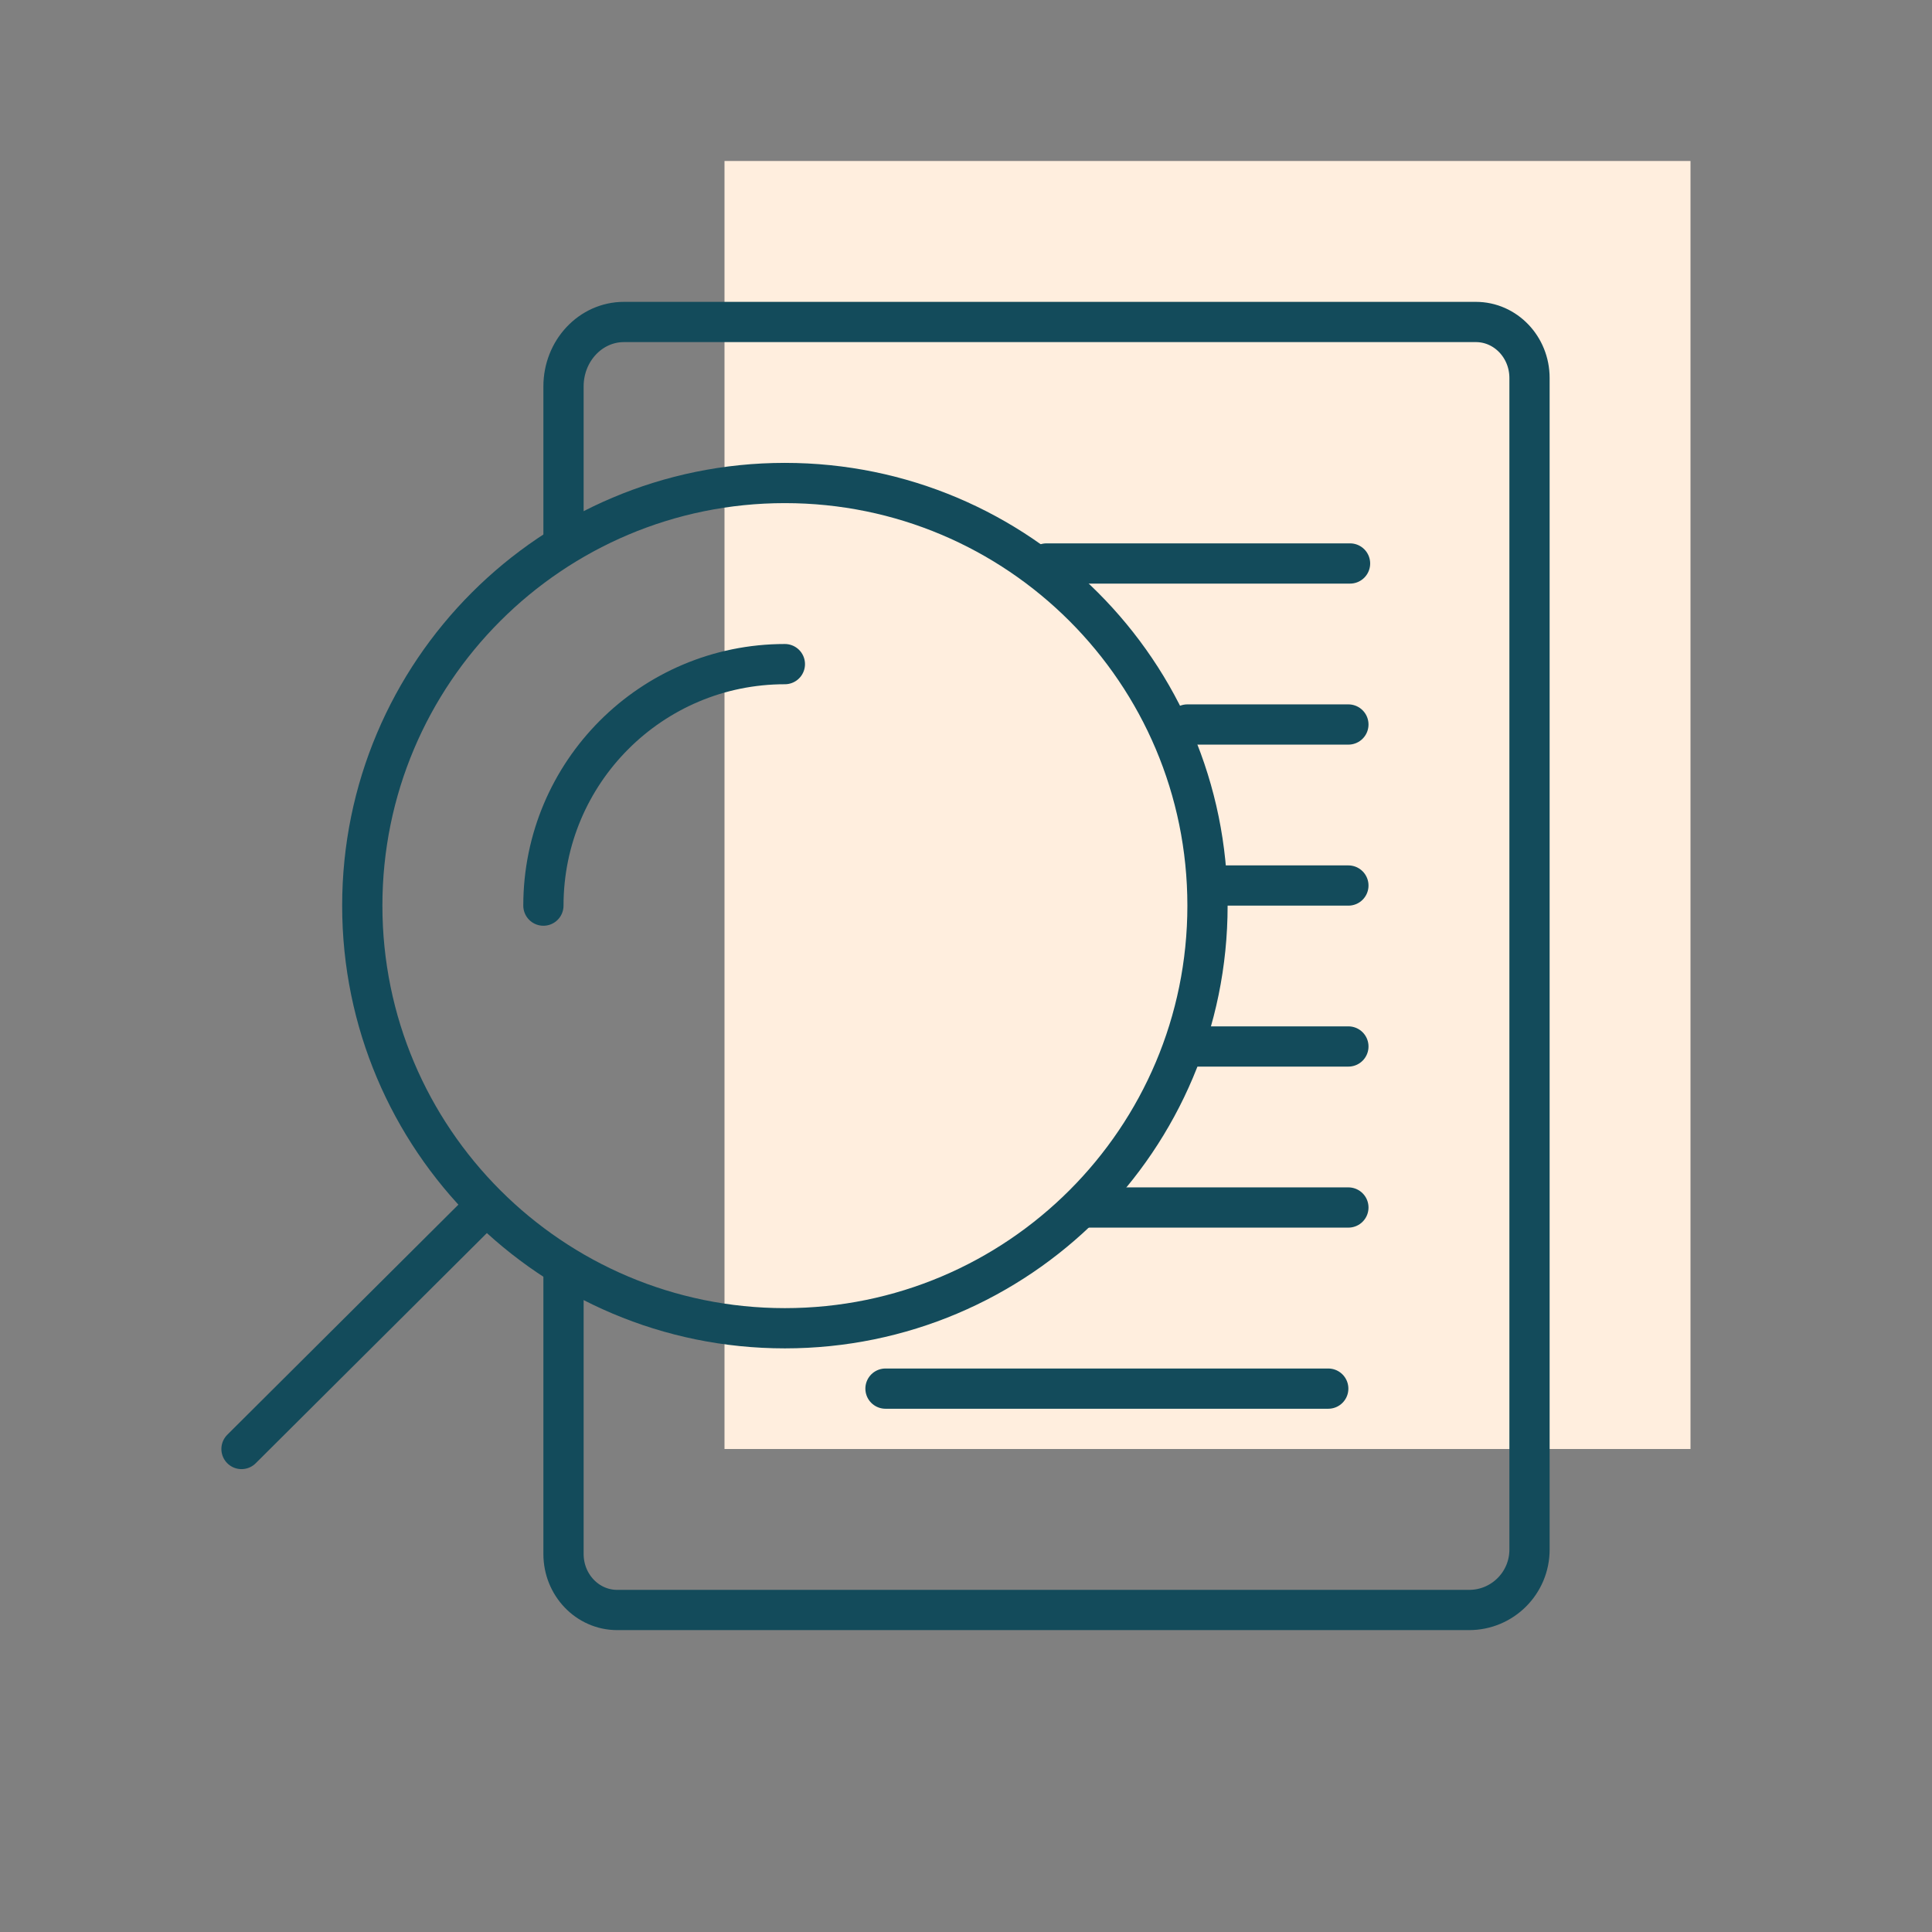
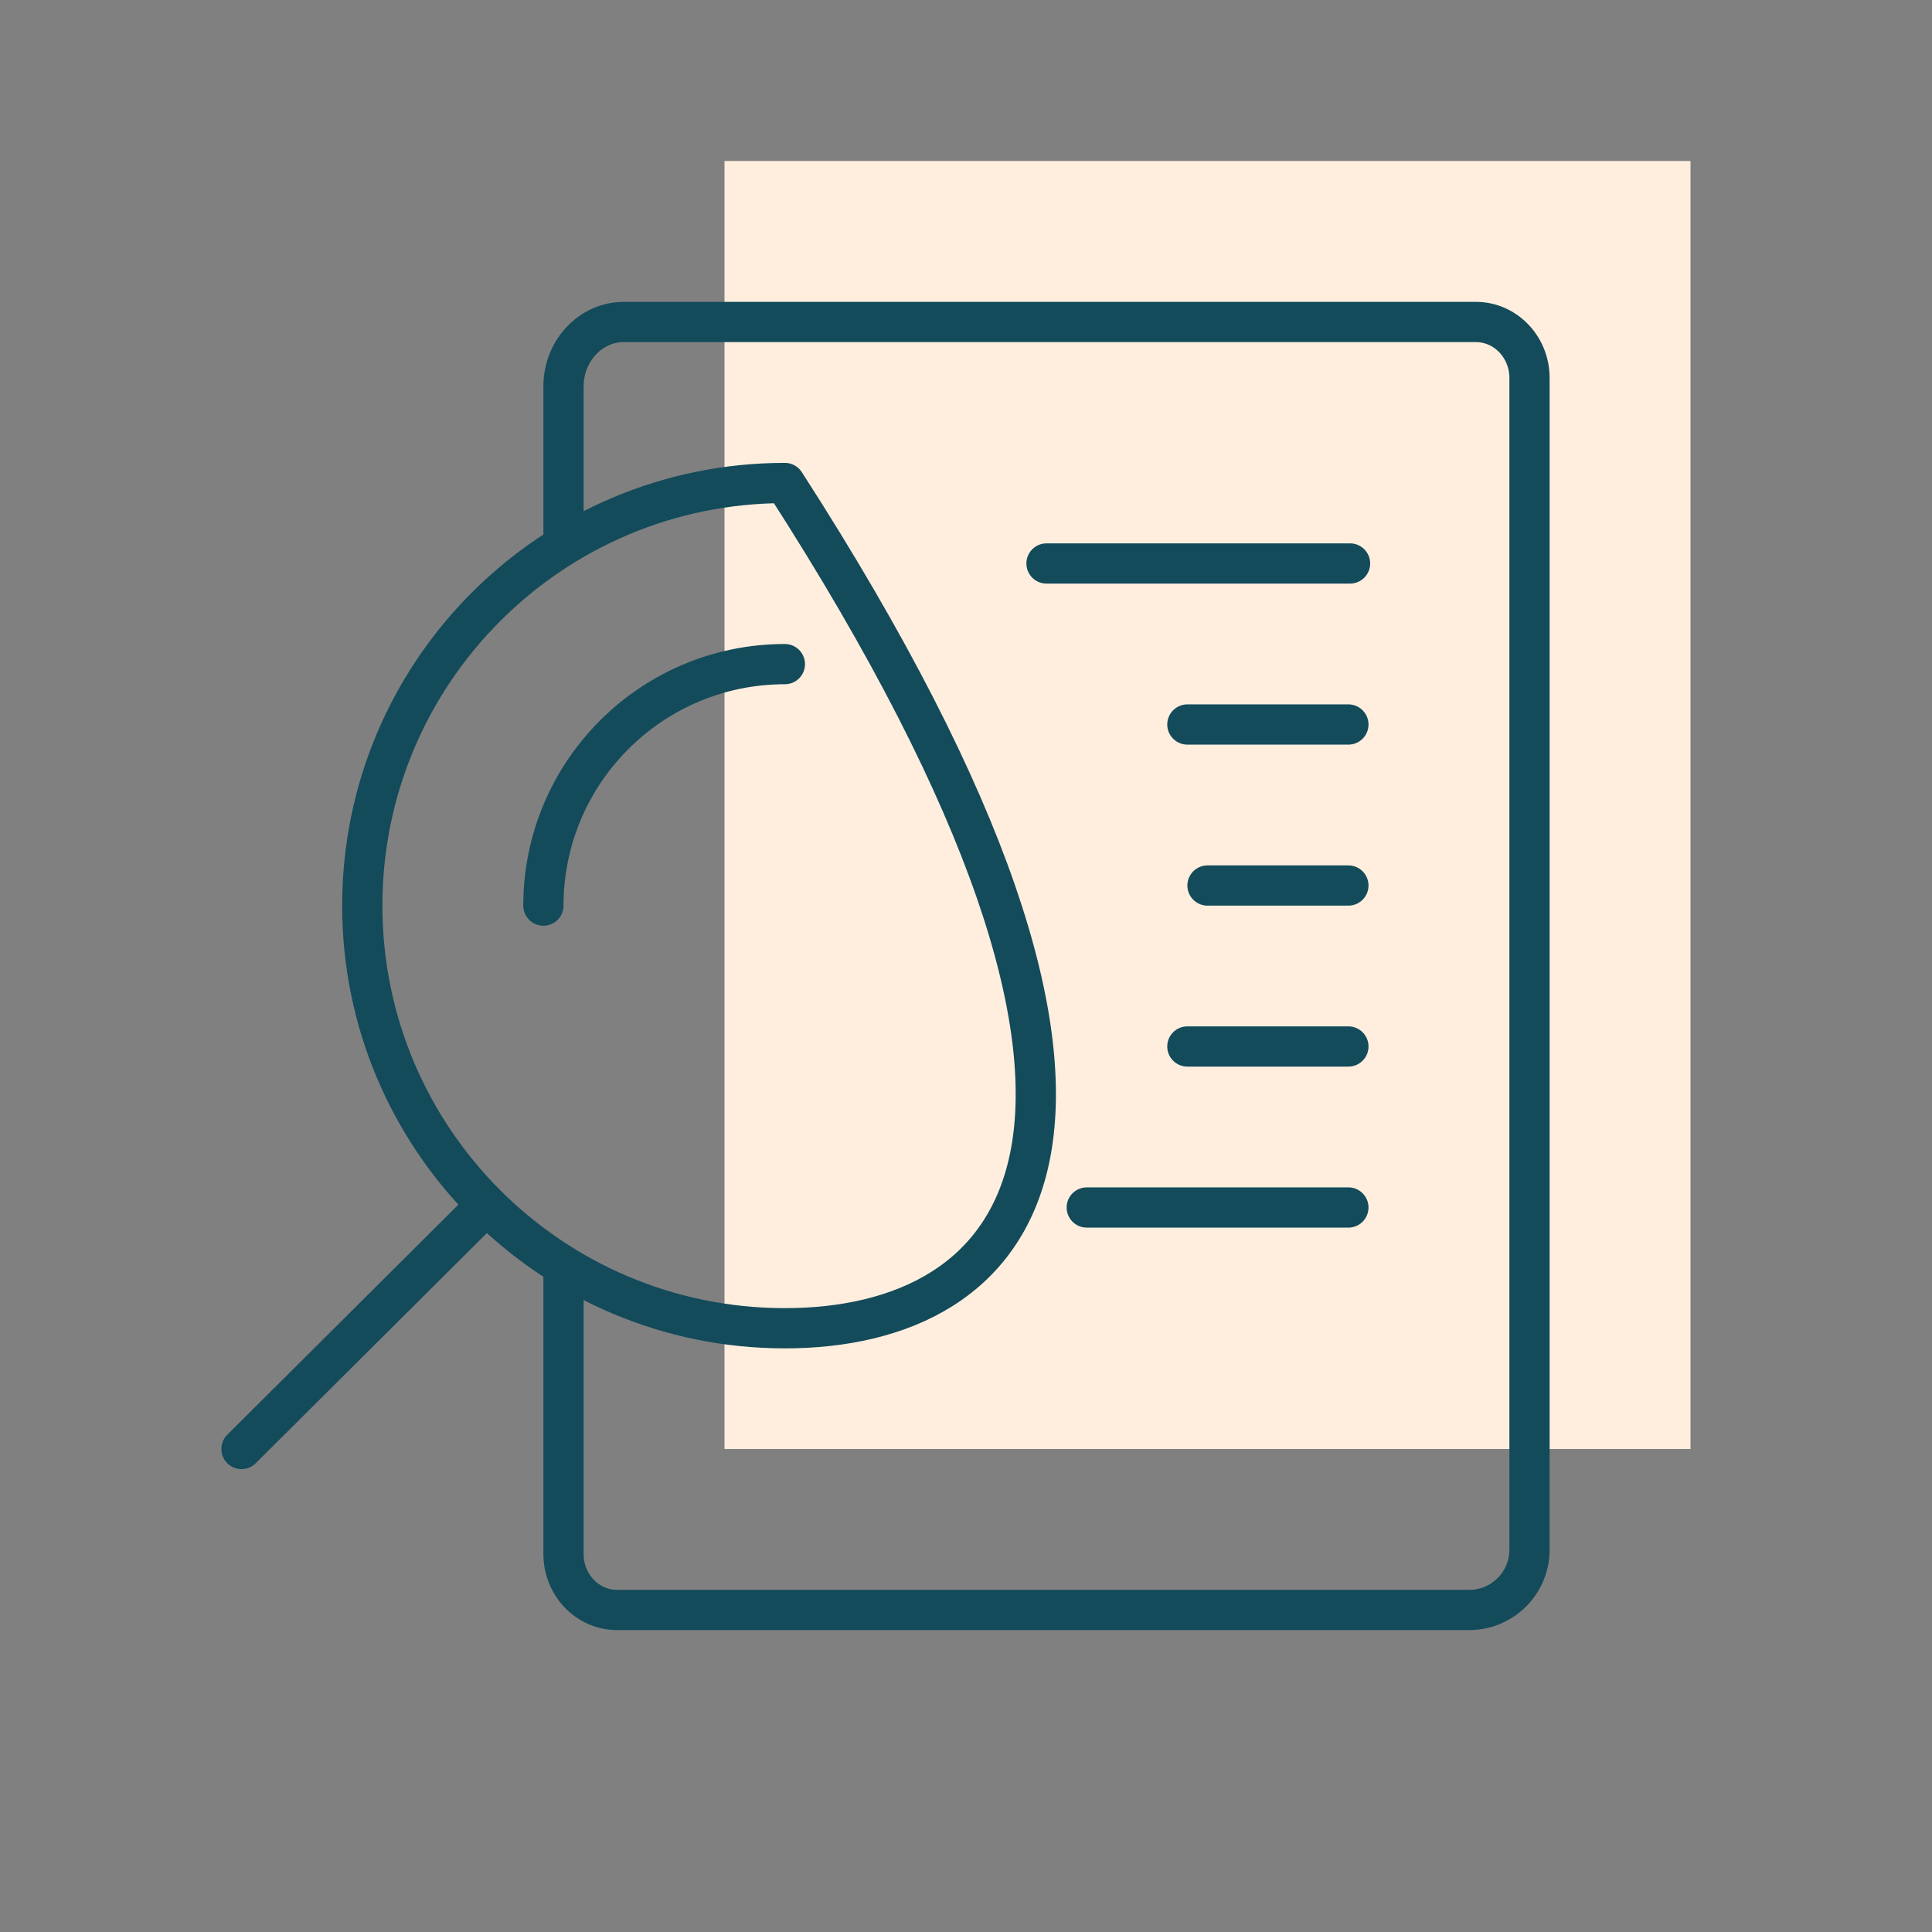
<svg xmlns="http://www.w3.org/2000/svg" width="64" height="64" viewBox="0 0 64 64" fill="none">
  <rect x="0" y="0" width="64" height="64" fill="#808080" stroke="none" />
  <rect x="24" y="5.333" width="32" height="42.667" fill="#FFEEDE" />
  <path d="M18.667 18V12.8C18.667 11.622 19.563 10.666 20.667 10.666H48.89C49.871 10.666 50.667 11.496 50.667 12.521V51.333C50.667 52.438 49.771 53.333 48.667 53.333H20.445C19.463 53.333 18.667 52.503 18.667 51.478V42" stroke="#134B5B" stroke-width="1.333" stroke-linecap="round" stroke-linejoin="round" />
  <path d="M44.722 18.666L34.667 18.666" stroke="#134B5B" stroke-width="1.333" stroke-linecap="round" stroke-linejoin="round" />
  <path d="M44.667 24H39.333" stroke="#134B5B" stroke-width="1.333" stroke-linecap="round" stroke-linejoin="round" />
  <path d="M44.667 29.334H40" stroke="#134B5B" stroke-width="1.333" stroke-linecap="round" stroke-linejoin="round" />
  <path d="M44.667 34.666H39.333" stroke="#134B5B" stroke-width="1.333" stroke-linecap="round" stroke-linejoin="round" />
  <path d="M44.667 40H36" stroke="#134B5B" stroke-width="1.333" stroke-linecap="round" stroke-linejoin="round" />
-   <path d="M44 46H29.333" stroke="#134B5B" stroke-width="1.333" stroke-linecap="round" stroke-linejoin="round" />
-   <path d="M16.118 39.917L8 48M26 22C21.582 22 18.001 25.582 18.001 30M12.001 30C12.001 22.268 18.269 16 26 16C33.732 16 40 22.268 40 30C40 37.732 33.732 44 26 44C18.269 44 12.001 37.732 12.001 30Z" stroke="#134B5B" stroke-width="1.333" stroke-linecap="round" stroke-linejoin="round" />
+   <path d="M16.118 39.917L8 48M26 22C21.582 22 18.001 25.582 18.001 30M12.001 30C12.001 22.268 18.269 16 26 16C40 37.732 33.732 44 26 44C18.269 44 12.001 37.732 12.001 30Z" stroke="#134B5B" stroke-width="1.333" stroke-linecap="round" stroke-linejoin="round" />
</svg>